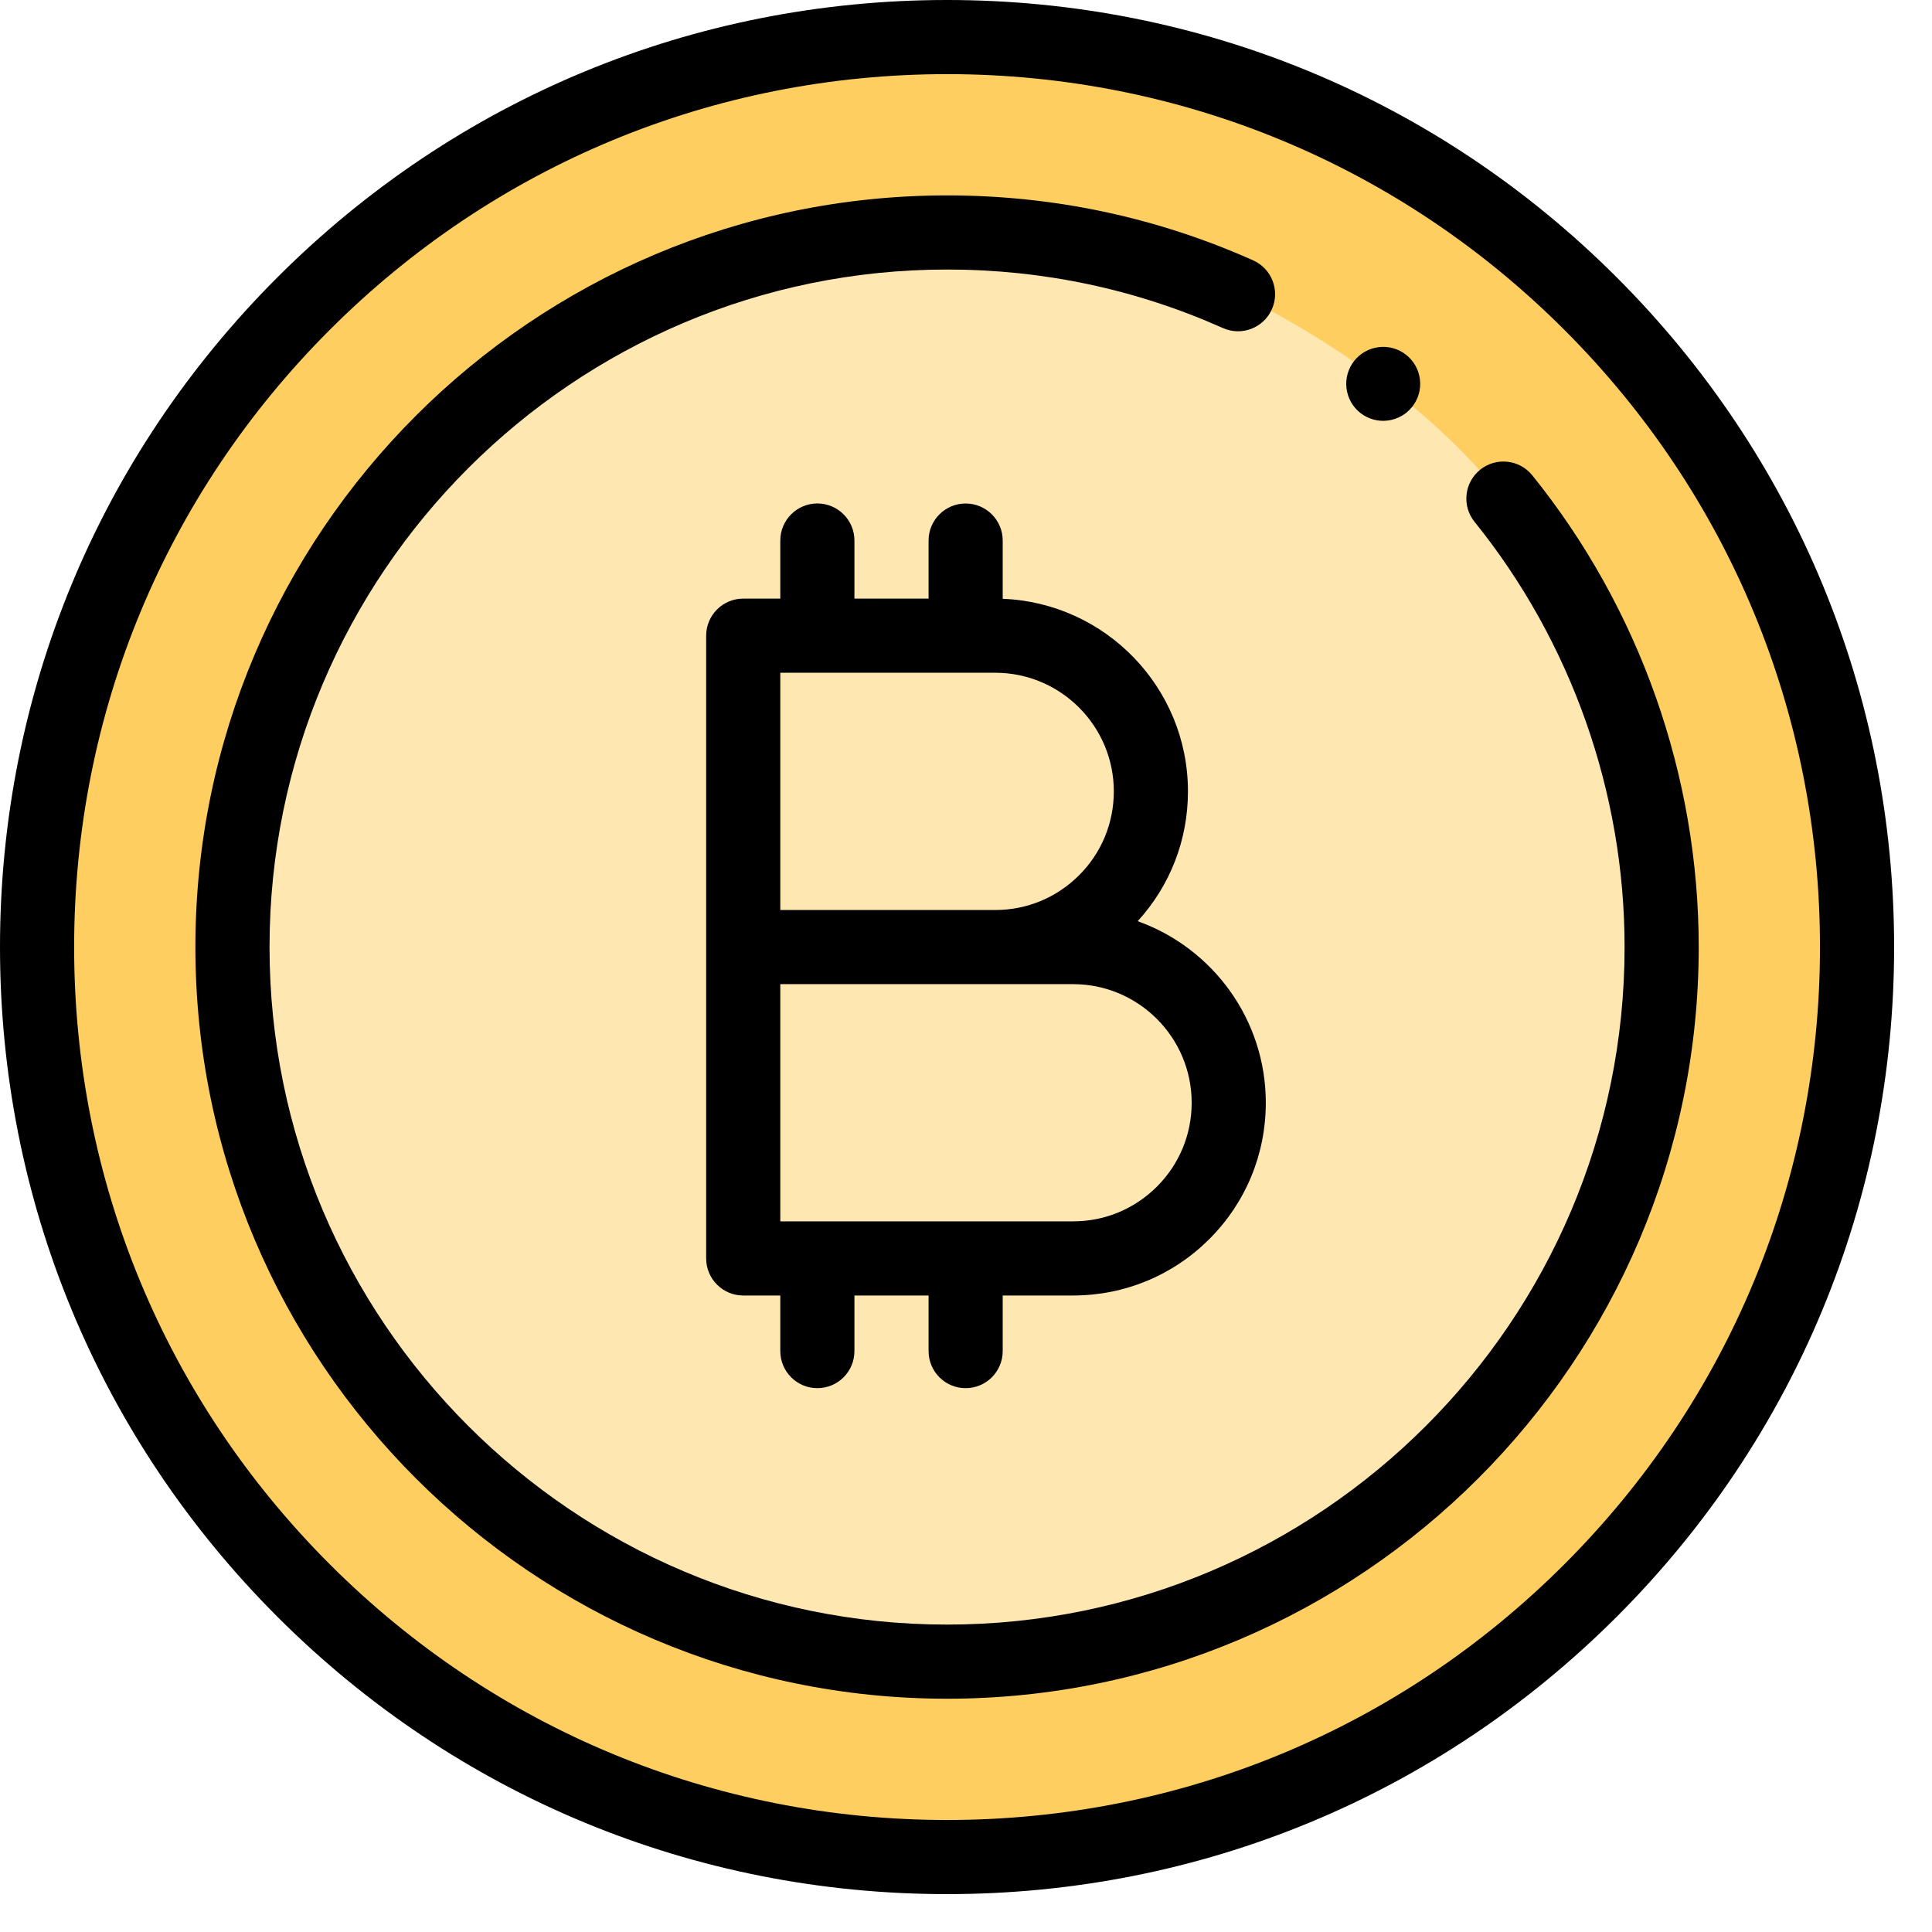
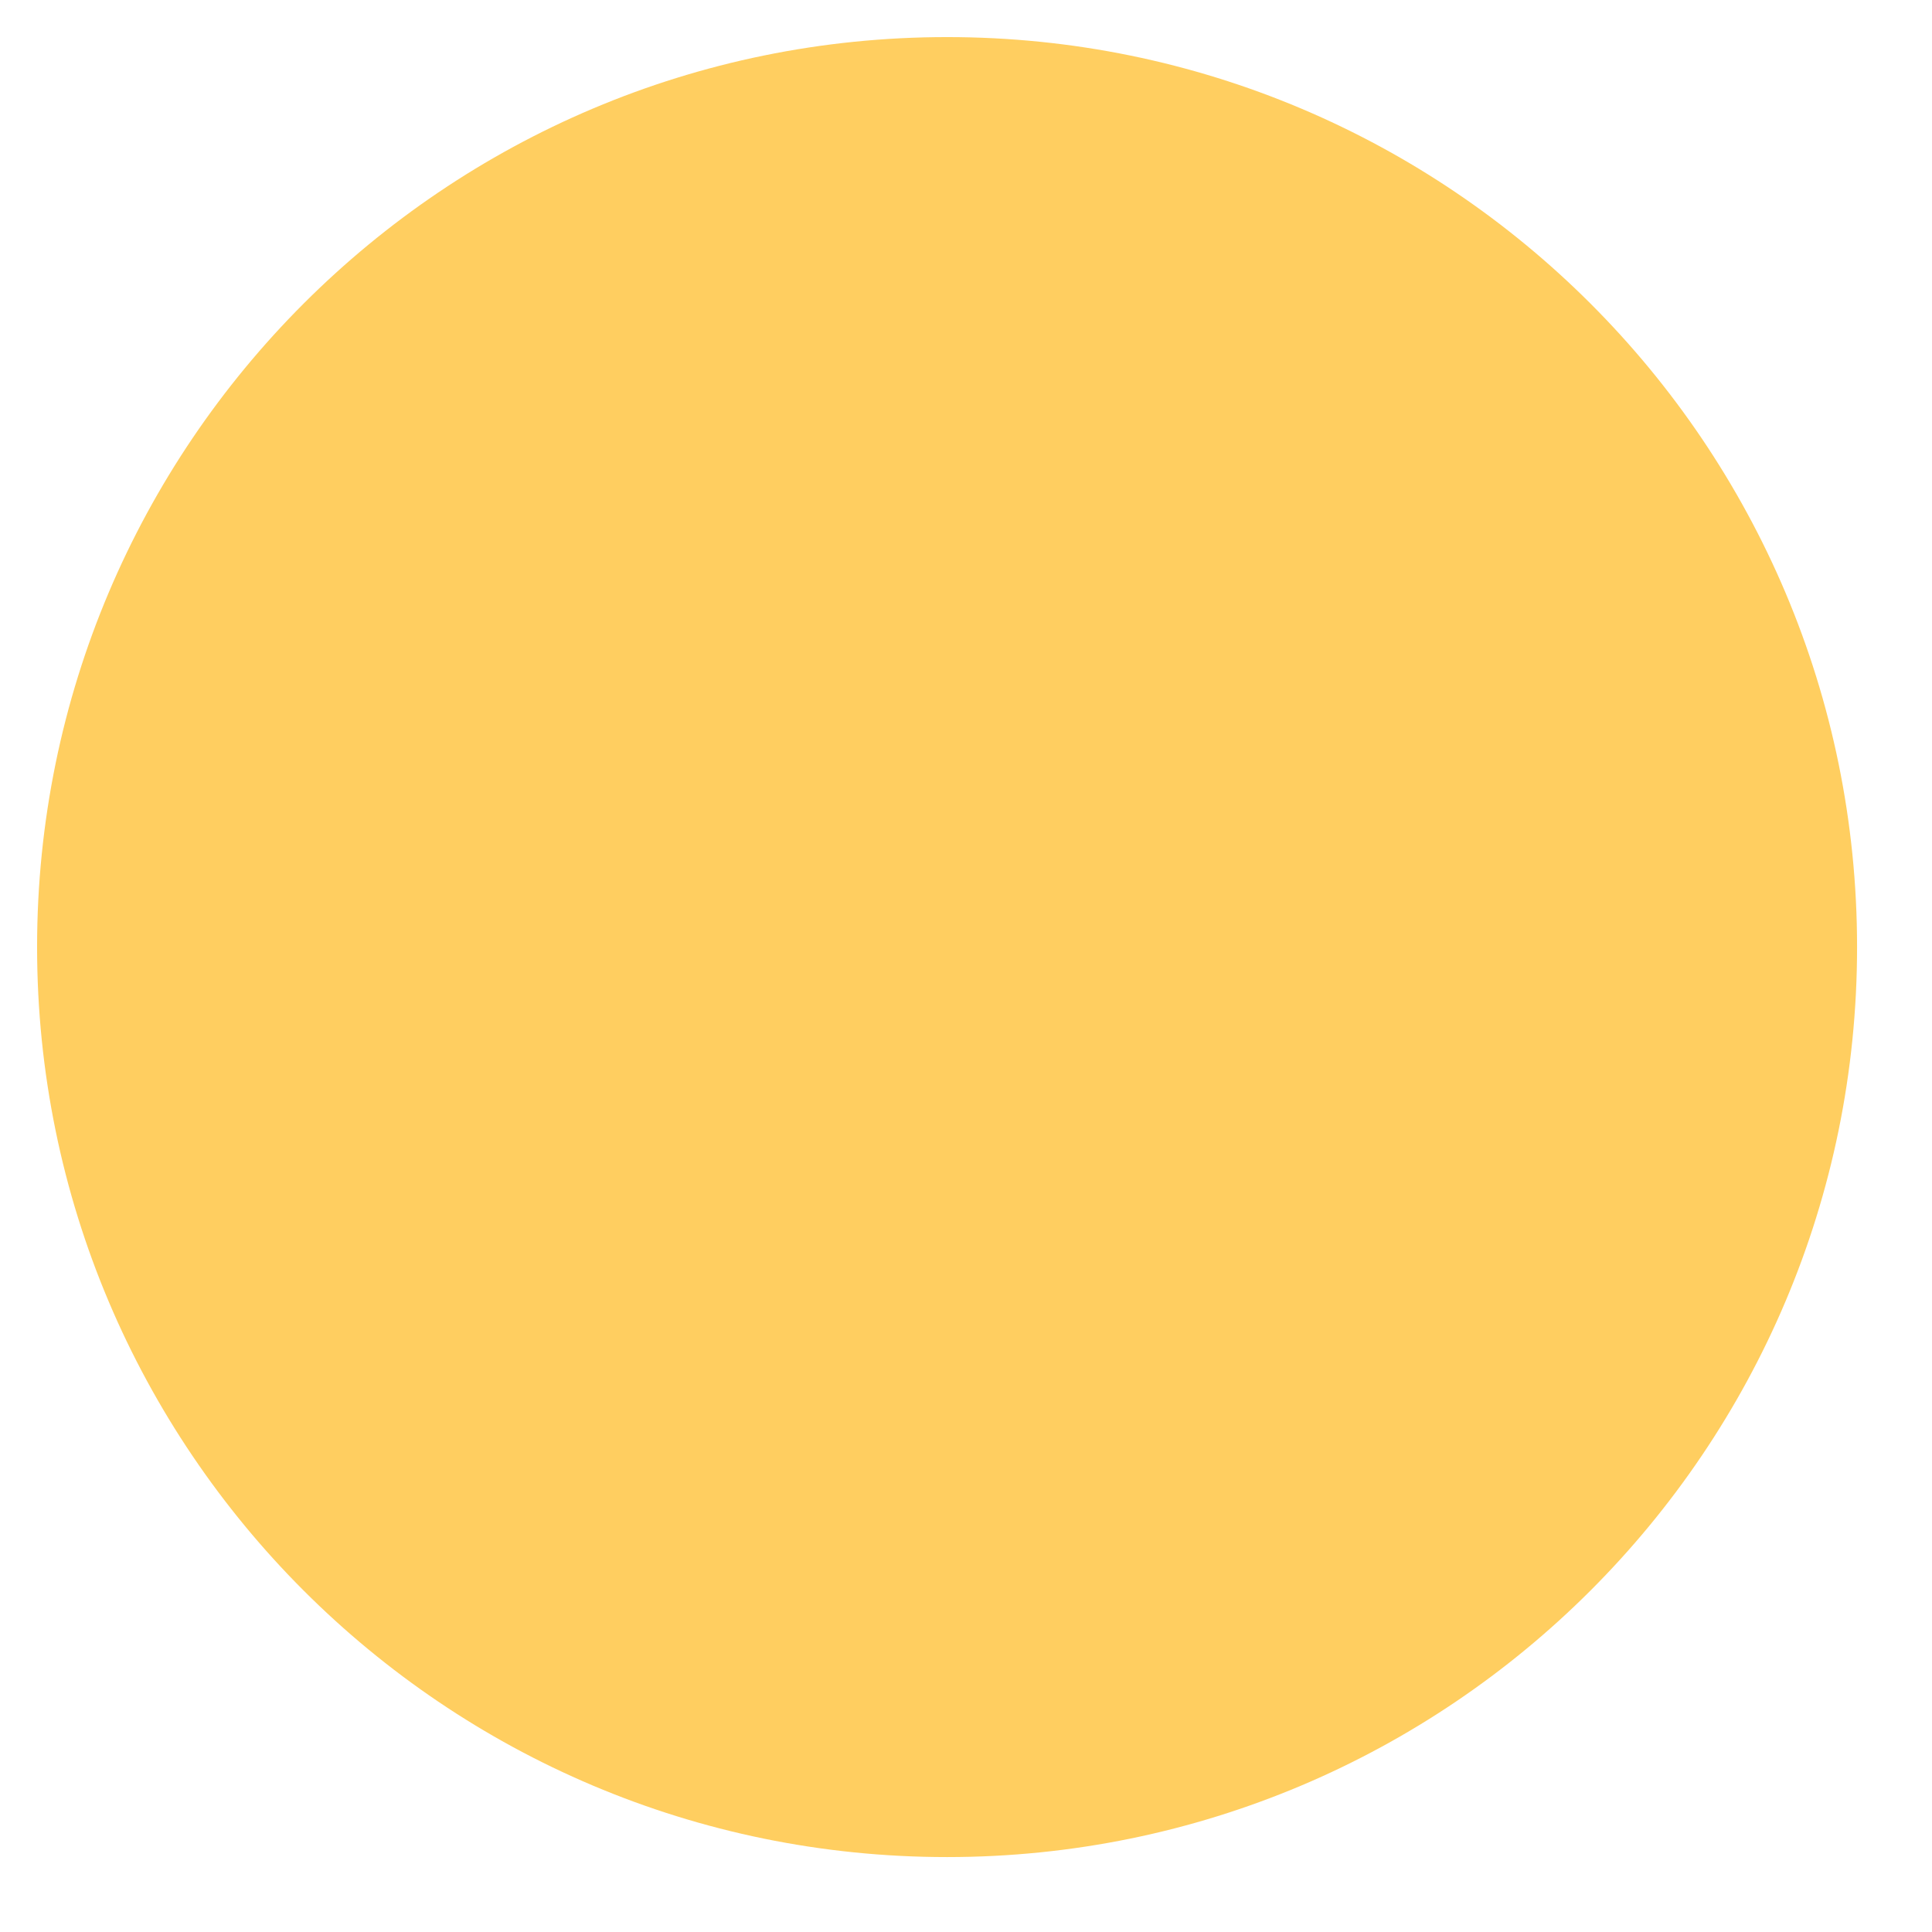
<svg xmlns="http://www.w3.org/2000/svg" width="51" height="51" viewBox="0 0 51 51" fill="none">
  <g clip-path="url(#clip0_106_474)">
    <path d="M25 0.979C11.733 0.979 0.979 11.733 0.979 25C0.979 38.267 11.733 49.022 25 49.022C38.267 49.022 49.022 38.267 49.022 25C49.022 11.733 38.267 0.979 25 0.979Z" fill="#FFCE60" />
-     <path d="M32.681 7.766C30.335 6.719 27.735 6.137 25 6.137C14.582 6.137 6.137 14.582 6.137 25C6.137 35.418 14.582 43.863 25 43.863C35.418 43.863 43.863 35.418 43.863 25C43.863 20.517 42.245 16.441 39.687 13.162C37.012 9.733 32.681 7.766 32.681 7.766Z" fill="#FFE7B1" />
-     <path d="M36.727 11.085C37.253 10.967 37.584 10.445 37.466 9.919C37.348 9.393 36.826 9.062 36.3 9.18C35.773 9.298 35.443 9.82 35.561 10.347C35.679 10.873 36.201 11.204 36.727 11.085Z" fill="black" />
-     <path d="M42.678 7.322C37.956 2.6 31.678 0 25 0C18.322 0 12.044 2.6 7.322 7.322C2.6 12.044 0 18.322 0 25C0 31.678 2.6 37.956 7.322 42.678C12.044 47.4 18.322 50 25 50C31.678 50 37.956 47.4 42.678 42.678C47.4 37.956 50 31.678 50 25C50 18.322 47.4 12.044 42.678 7.322ZM41.294 41.294C36.942 45.646 31.155 48.043 25 48.043C18.845 48.043 13.058 45.646 8.706 41.294C4.354 36.942 1.957 31.155 1.957 25C1.957 18.845 4.354 13.058 8.706 8.706C13.058 4.354 18.845 1.957 25 1.957C31.155 1.957 36.942 4.354 41.294 8.706C45.646 13.058 48.043 18.845 48.043 25C48.043 31.155 45.646 36.942 41.294 41.294Z" fill="black" />
-     <path d="M40.448 12.547C40.109 12.127 39.493 12.061 39.072 12.4C38.651 12.74 38.586 13.356 38.925 13.776C41.478 16.94 42.885 20.926 42.885 25C42.885 34.862 34.861 42.885 25 42.885C15.138 42.885 7.115 34.861 7.115 25C7.115 15.138 15.138 7.115 25 7.115C27.536 7.115 29.986 7.635 32.282 8.66C32.775 8.88 33.354 8.659 33.574 8.165C33.795 7.672 33.573 7.093 33.08 6.873C30.531 5.735 27.812 5.158 25 5.158C14.059 5.158 5.158 14.059 5.158 25C5.158 35.941 14.059 44.842 25 44.842C35.941 44.842 44.842 35.941 44.842 25C44.842 20.48 43.281 16.058 40.448 12.547Z" fill="black" />
-     <path d="M25.49 36.644C26.031 36.644 26.469 36.206 26.469 35.665V34.198H28.326C29.684 34.198 30.962 33.669 31.924 32.708C32.885 31.747 33.414 30.469 33.414 29.11C33.414 26.902 32.001 25.02 30.032 24.317C30.89 23.378 31.359 22.17 31.359 20.89C31.359 18.151 29.183 15.912 26.469 15.807V14.269C26.469 13.729 26.031 13.291 25.49 13.291C24.95 13.291 24.512 13.729 24.512 14.269V15.802H22.555V14.269C22.555 13.729 22.117 13.29 21.576 13.29C21.036 13.29 20.598 13.729 20.598 14.269V15.802H19.619C19.079 15.802 18.641 16.24 18.641 16.781V33.219C18.641 33.76 19.079 34.198 19.619 34.198H20.598V35.665C20.598 36.206 21.036 36.644 21.576 36.644C22.117 36.644 22.555 36.206 22.555 35.665V34.198H24.512V35.665C24.512 36.206 24.95 36.644 25.49 36.644ZM31.457 29.11C31.457 29.946 31.131 30.732 30.541 31.323C29.948 31.915 29.162 32.241 28.326 32.241H20.598V25.979H28.326C30.052 25.979 31.457 27.383 31.457 29.11ZM20.598 17.759H26.271C27.998 17.759 29.402 19.164 29.402 20.89C29.402 21.727 29.077 22.513 28.486 23.104C27.893 23.696 27.107 24.022 26.271 24.022H20.598V17.759Z" fill="black" />
  </g>
  <defs>
    <clipPath id="clip0_106_474">
      <rect width="50" height="50" fill="white" />
    </clipPath>
  </defs>
</svg>